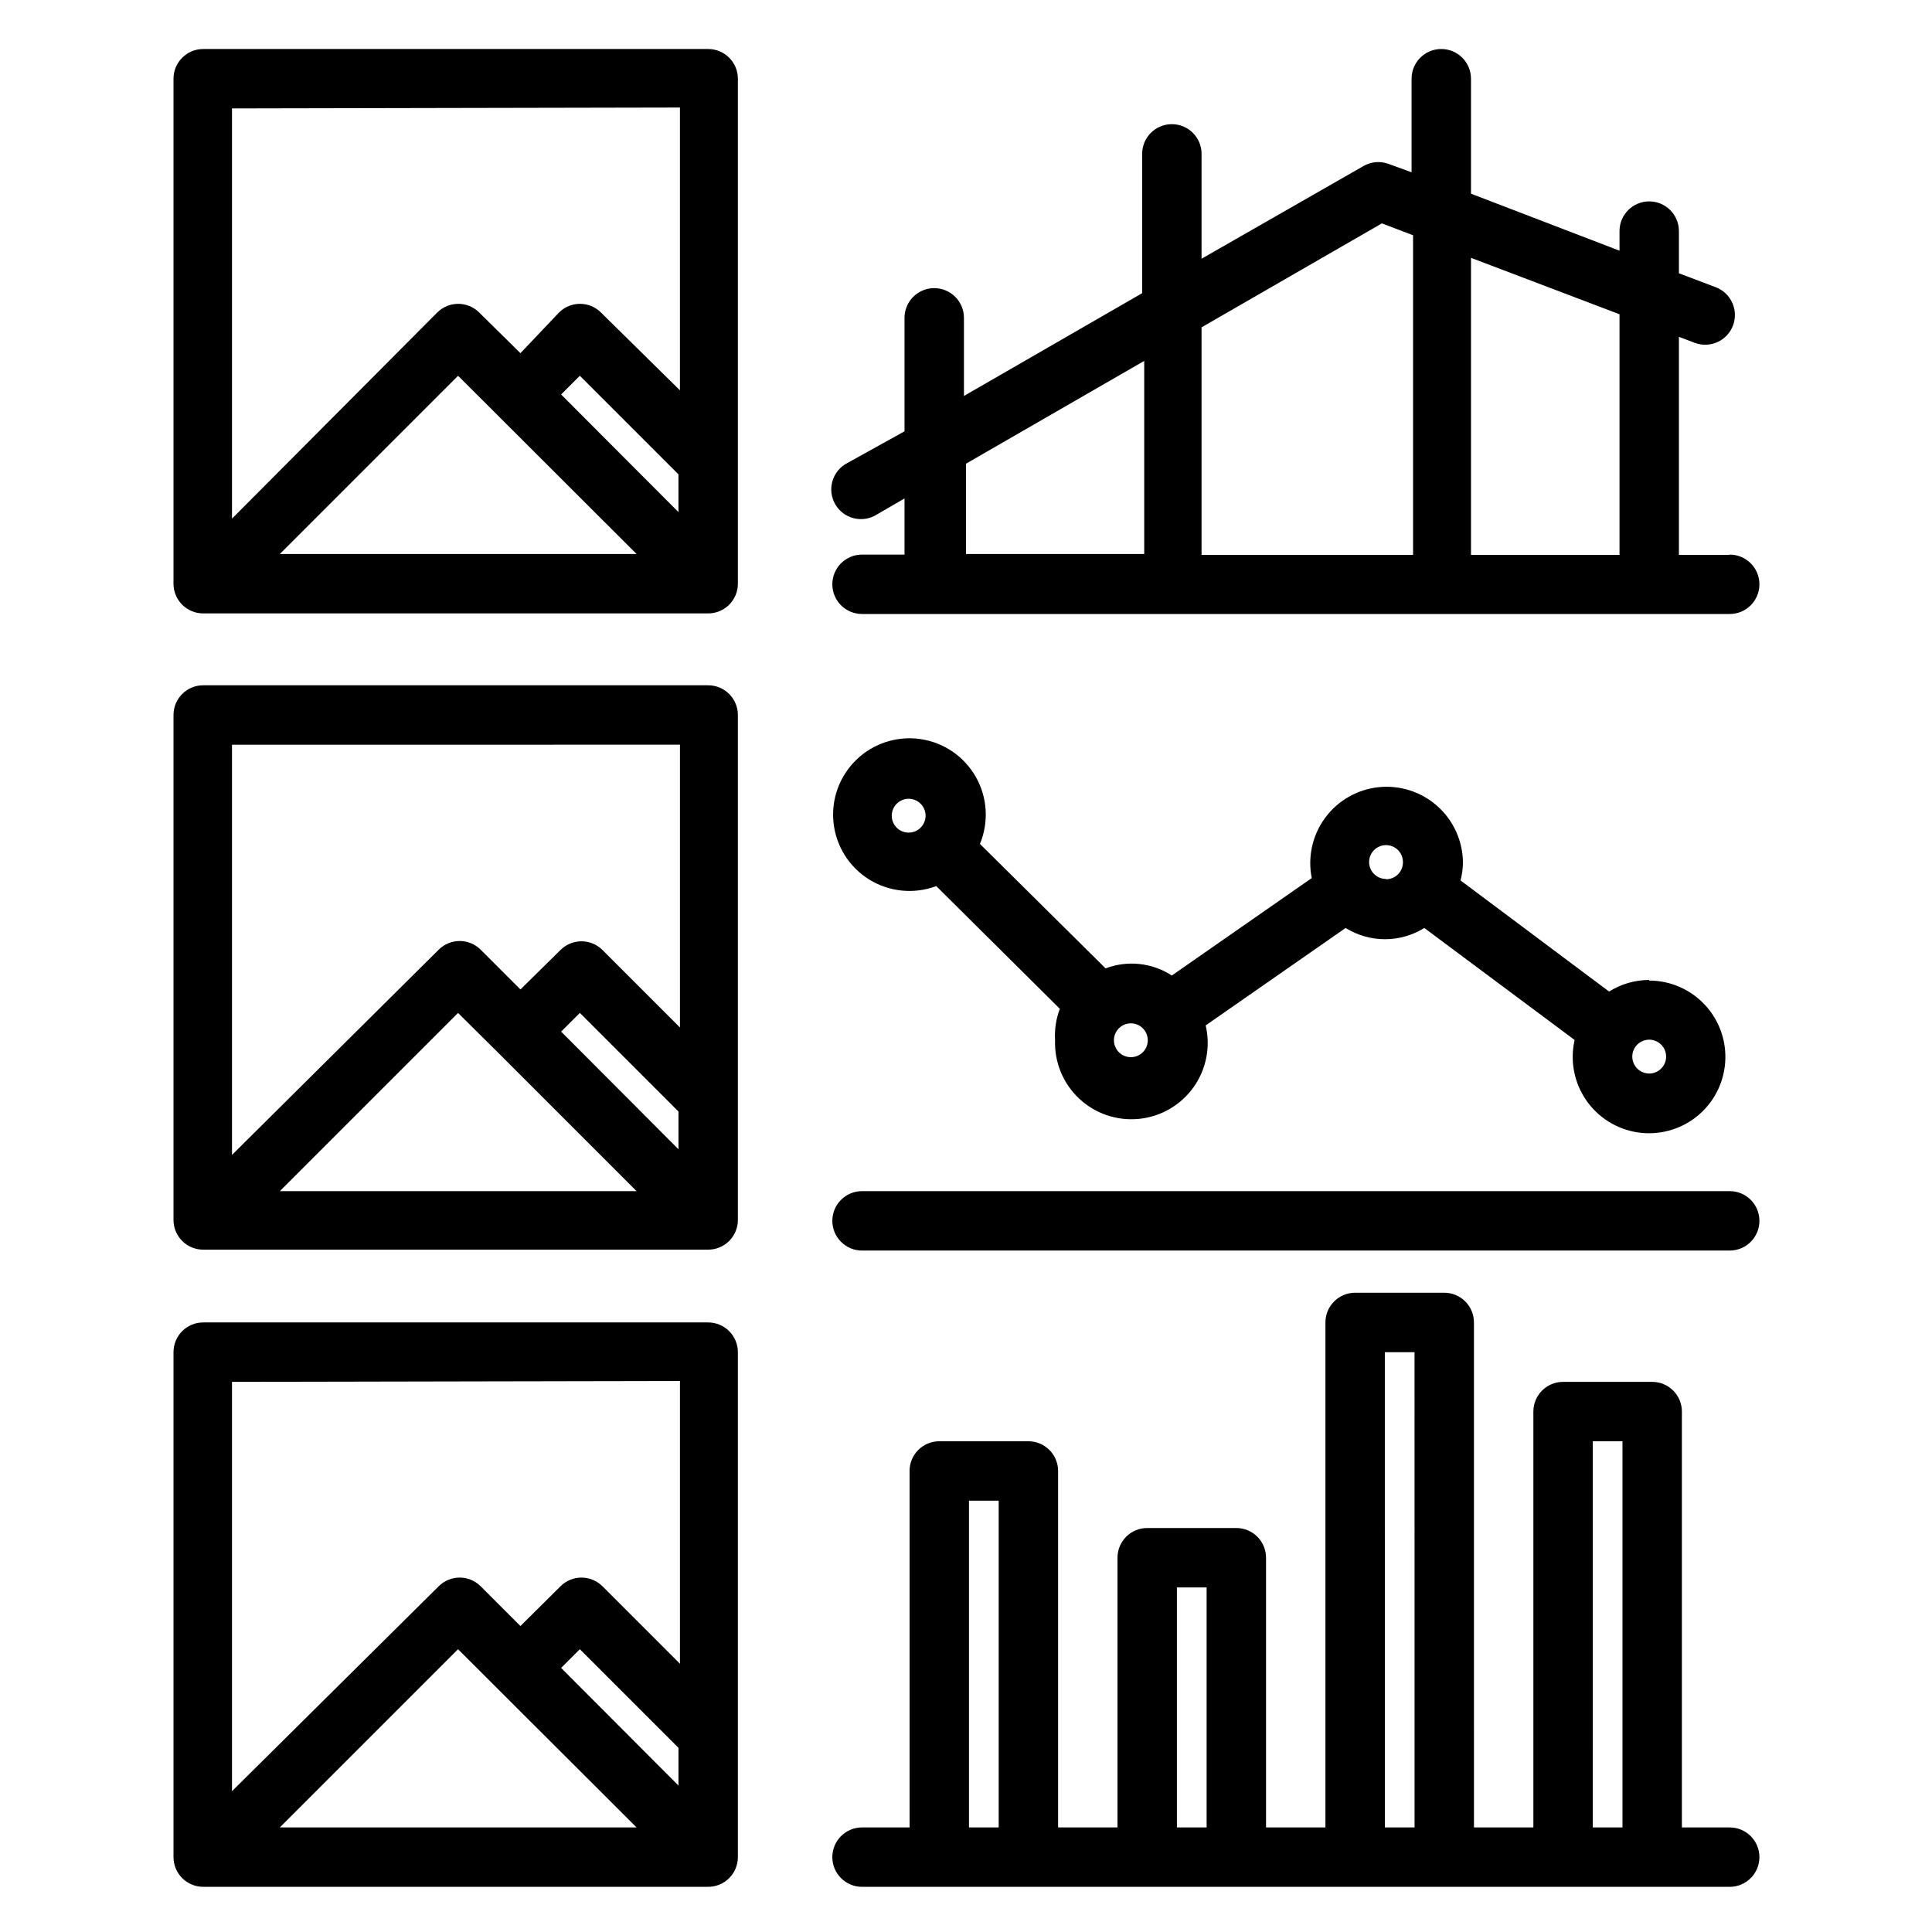
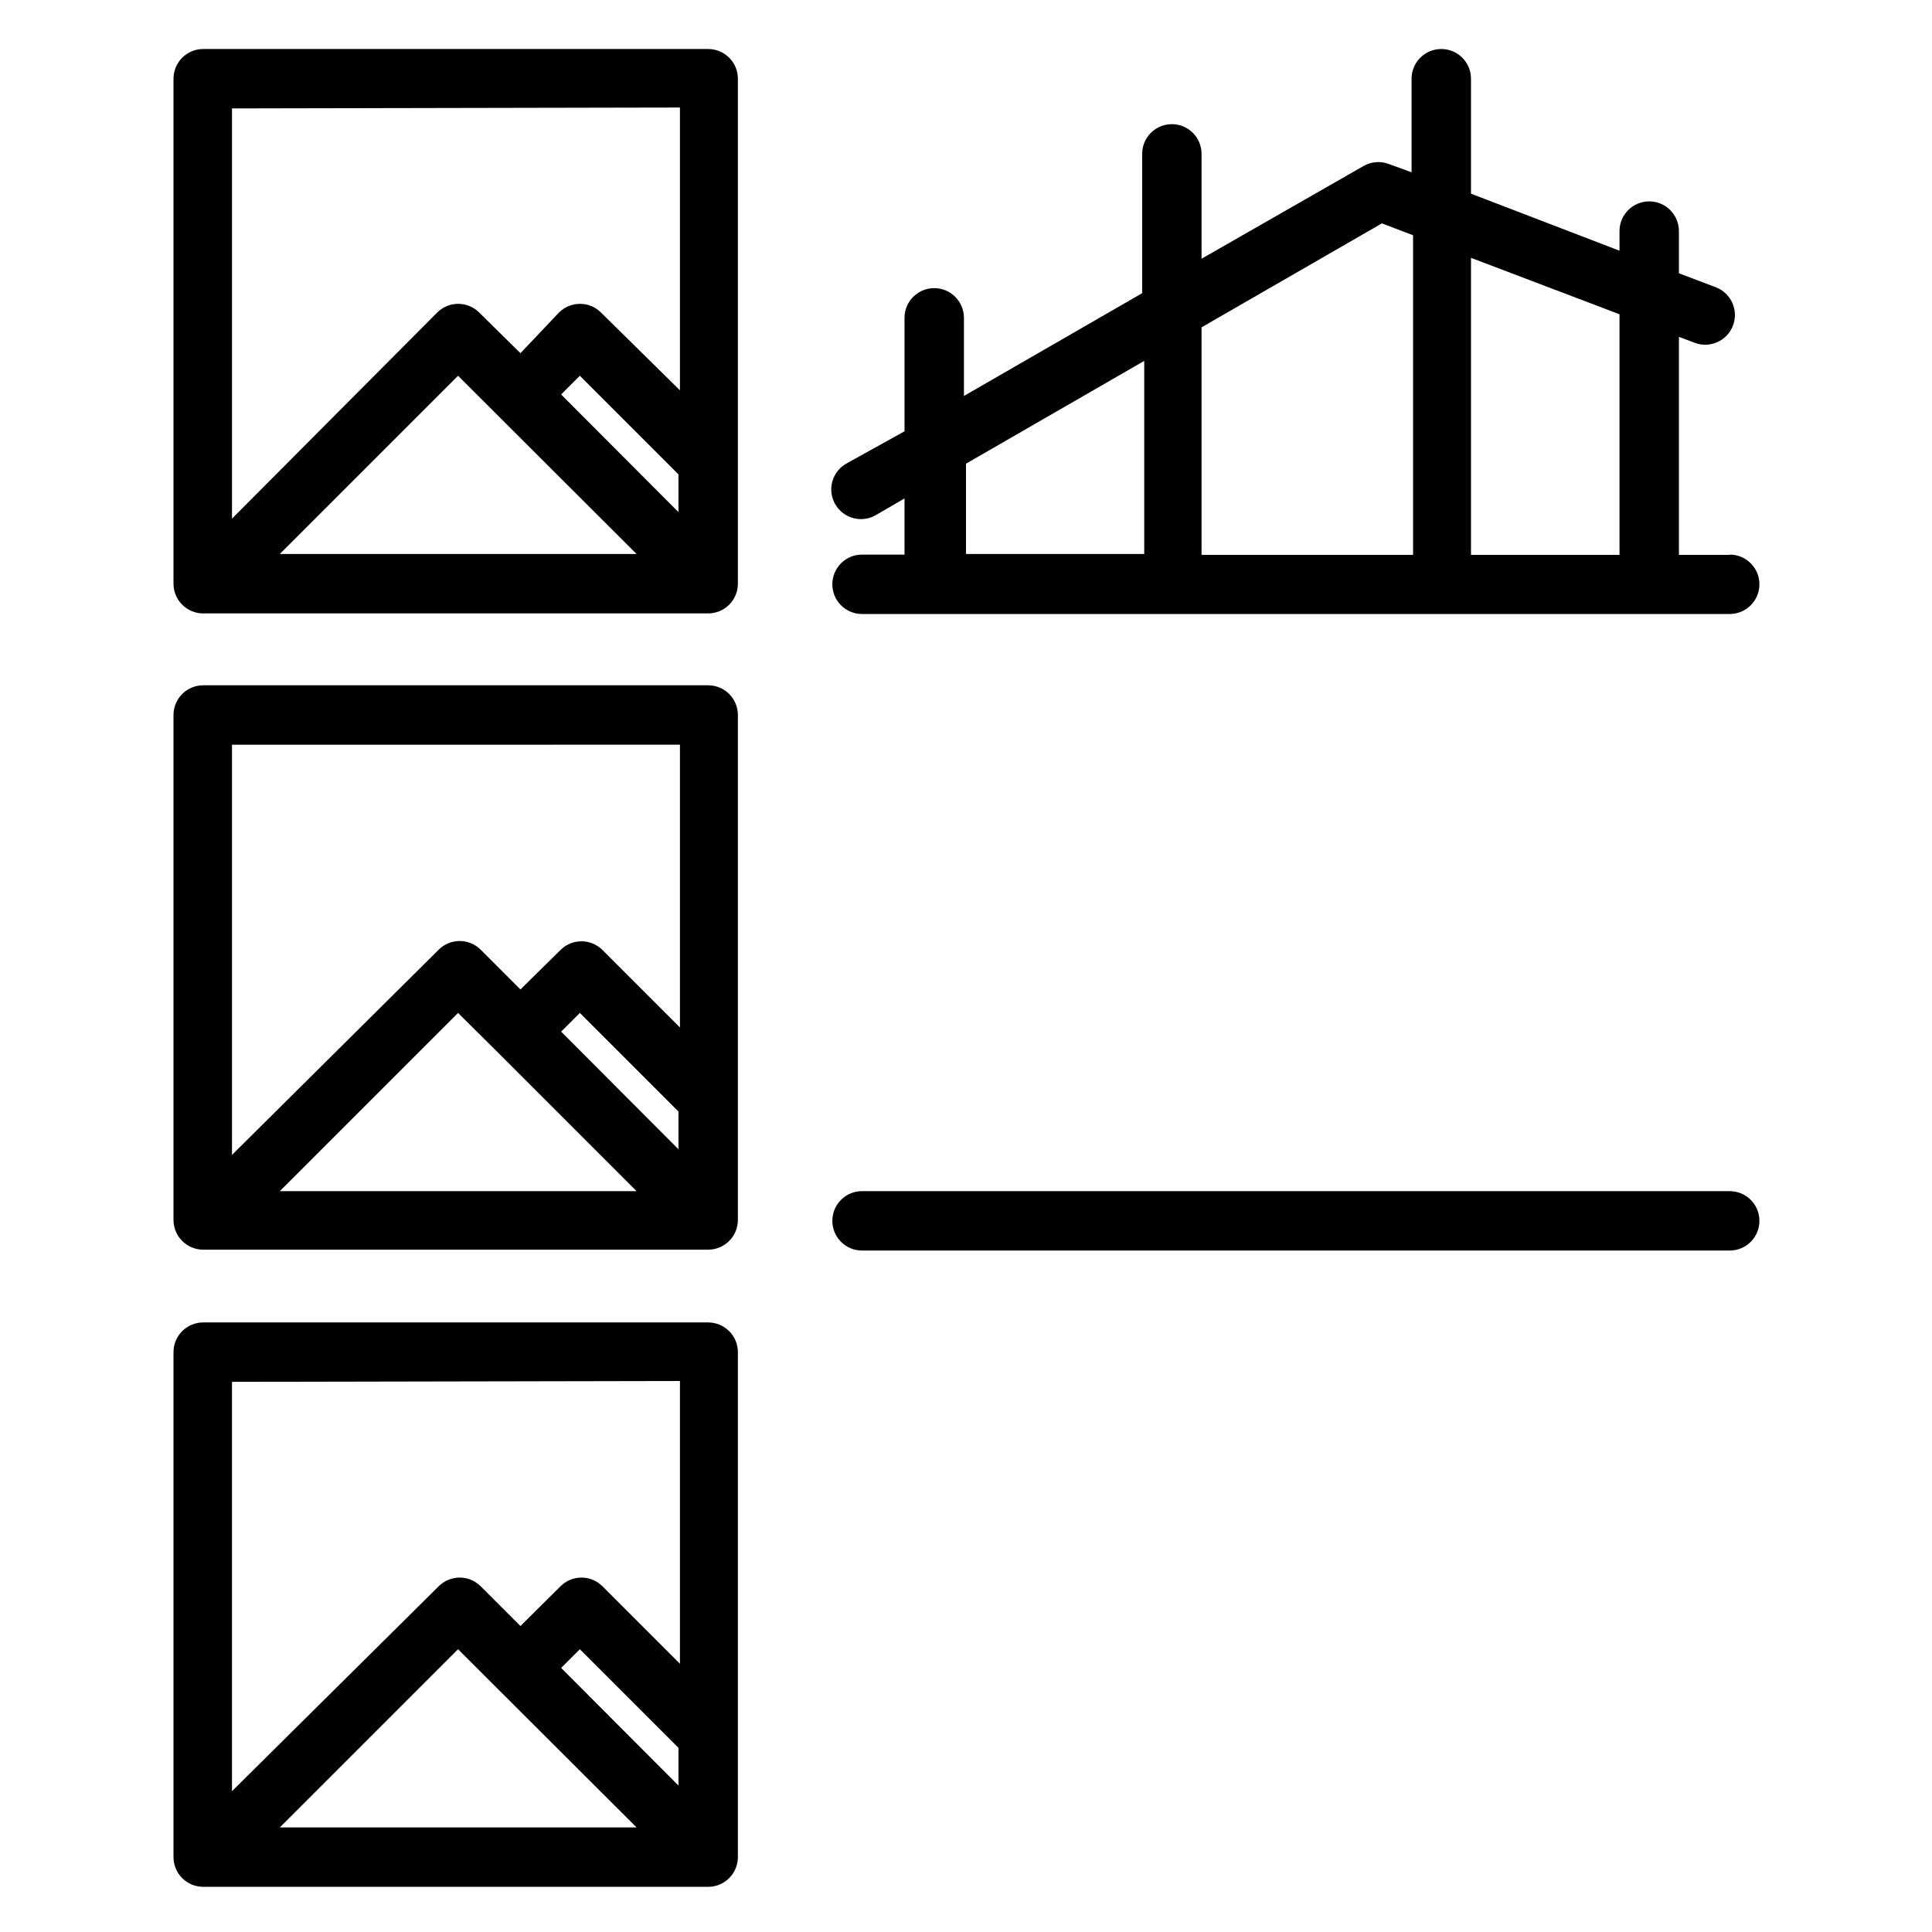
<svg xmlns="http://www.w3.org/2000/svg" fill="#000000" width="800px" height="800px" version="1.1" viewBox="144 144 512 512">
  <g>
    <path d="m331.67 156.99h-133.82c-4.348 0-7.871 3.523-7.871 7.871v133.83c0 2.086 0.828 4.09 2.305 5.562 1.477 1.477 3.481 2.309 5.566 2.309h133.82c2.09 0 4.09-0.832 5.566-2.309 1.477-1.473 2.309-3.477 2.309-5.562v-133.83c0-4.348-3.527-7.871-7.875-7.871zm-18.973 133.82h-94.539l47.23-47.23zm-19.996-42.273 4.961-4.961 26.137 26.137v9.996zm31.488-76.043v74.941l-20.938-20.625c-3.07-3.051-8.027-3.051-11.098 0l-10.234 10.785-10.941-10.785c-3.07-3.051-8.031-3.051-11.102 0l-54.395 54.633v-108.71z" />
    <path d="m331.67 494.46h-133.82c-4.348 0-7.871 3.527-7.871 7.875v133.82c0 2.086 0.828 4.09 2.305 5.566 1.477 1.477 3.481 2.305 5.566 2.305h133.82c2.09 0 4.09-0.828 5.566-2.305 1.477-1.477 2.309-3.481 2.309-5.566v-133.82c0-2.09-0.832-4.09-2.309-5.566-1.477-1.477-3.477-2.309-5.566-2.309zm-18.969 133.83h-94.543l47.23-47.23zm-19.996-42.273 4.961-4.961 26.137 26.137v9.996zm31.488-76.043v74.941l-20.547-20.547c-3.07-3.055-8.027-3.055-11.098 0l-10.629 10.547-10.547-10.547c-3.07-3.055-8.031-3.055-11.102 0l-54.789 54.316v-108.48z" />
    <path d="m331.67 325.61h-133.82c-4.348 0-7.871 3.523-7.871 7.871v133.82c0 2.086 0.828 4.09 2.305 5.566 1.477 1.477 3.481 2.305 5.566 2.305h133.82c2.09 0 4.09-0.828 5.566-2.305 1.477-1.477 2.309-3.481 2.309-5.566v-133.82c0-4.348-3.527-7.871-7.875-7.871zm-55.652 97.375 36.684 36.684h-94.543l47.23-47.23zm16.688-5.59 4.961-4.961 26.137 26.137v9.996zm31.488-76.043v74.941l-20.547-20.547c-3.07-3.051-8.027-3.051-11.098 0l-10.629 10.473-10.547-10.547v-0.004c-3.07-3.051-8.031-3.051-11.102 0l-54.789 54.398v-108.71z" />
    <path d="m602.39 475.41h-229.94c-4.348 0-7.871-3.527-7.871-7.875 0-4.348 3.523-7.871 7.871-7.871h229.94c4.348 0 7.875 3.523 7.875 7.871 0 4.348-3.527 7.875-7.875 7.875z" />
    <path d="m602.39 291.05h-13.461v-57.781l4.172 1.574c4.066 1.543 8.613-0.5 10.156-4.566 1.543-4.066-0.5-8.609-4.566-10.156l-9.762-3.699v-11.176c0-4.348-3.523-7.875-7.871-7.875-4.348 0-7.871 3.527-7.871 7.875v5.195l-39.359-15.117v-30.465c0-4.348-3.527-7.871-7.875-7.871-4.348 0-7.871 3.523-7.871 7.871v24.797l-6.062-2.203c-2.199-0.824-4.652-0.621-6.688 0.551l-42.906 24.562v-27.789c0-4.348-3.523-7.871-7.871-7.871-4.348 0-7.871 3.523-7.871 7.871v36.918l-47.23 27.238v-20.703c0-4.348-3.527-7.871-7.875-7.871-4.348 0-7.871 3.523-7.871 7.871v30.07l-15.191 8.426c-1.902 0.992-3.316 2.719-3.914 4.781-0.598 2.059-0.328 4.273 0.746 6.133 1.074 1.855 2.859 3.195 4.941 3.707 2.086 0.508 4.285 0.148 6.098-1.004l7.32-4.25v14.879h-11.258c-4.348 0-7.871 3.523-7.871 7.871s3.523 7.871 7.871 7.871h229.94c4.348 0 7.875-3.523 7.875-7.871s-3.527-7.871-7.875-7.871zm-29.203-63.766v63.762l-39.359 0.004v-78.719zm-62.977-24.086 8.266 3.148v84.703h-56.051v-60.301zm-110.21 63.684 47.23-27.238v51.168h-47.23z" />
-     <path d="m602.39 628.29h-12.672v-110.21c0-2.086-0.828-4.09-2.305-5.566-1.477-1.477-3.481-2.305-5.566-2.305h-23.617c-4.348 0-7.871 3.523-7.871 7.871v110.21h-15.742l-0.004-133.83c0-2.086-0.828-4.09-2.305-5.566-1.477-1.473-3.481-2.305-5.566-2.305h-23.617c-4.348 0-7.871 3.523-7.871 7.871v133.83h-15.742v-71.48c0-2.086-0.832-4.09-2.309-5.566-1.477-1.477-3.477-2.305-5.566-2.305h-23.617 0.004c-4.348 0-7.875 3.523-7.875 7.871v71.48h-15.742v-94.465c0-2.09-0.828-4.09-2.305-5.566-1.477-1.477-3.481-2.309-5.566-2.309h-23.617c-4.348 0-7.871 3.527-7.871 7.875v94.465h-12.598c-4.348 0-7.871 3.523-7.871 7.871s3.523 7.871 7.871 7.871h229.94c4.348 0 7.875-3.523 7.875-7.871s-3.527-7.871-7.875-7.871zm-201.6 0v-86.594h7.871v86.594zm55.105 0v-63.609h7.871v63.609zm55.105 0-0.004-125.95h7.871l0.004 125.95zm55.105 0-0.004-102.34h7.871v102.34z" />
-     <path d="m581.05 403.7c-3.758 0.008-7.441 1.07-10.625 3.07l-39.359-29.441h-0.004c0.406-1.57 0.617-3.184 0.633-4.805-0.059-5.691-2.516-11.098-6.766-14.891-4.246-3.789-9.898-5.613-15.562-5.023-5.664 0.59-10.816 3.539-14.191 8.125-3.379 4.582-4.668 10.379-3.551 15.965l-37.078 25.82v-0.004c-5.215-3.391-11.734-4.09-17.555-1.887l-33.297-32.984c2.398-5.773 1.992-12.332-1.098-17.766-3.09-5.434-8.52-9.133-14.707-10.023-6.188-0.887-12.438 1.133-16.934 5.477-4.496 4.344-6.734 10.52-6.059 16.734 0.676 6.215 4.184 11.77 9.508 15.047 5.324 3.273 11.863 3.906 17.715 1.711l32.746 32.512h0.004c-1.008 2.66-1.438 5.504-1.262 8.344-0.199 5.828 2.121 11.461 6.375 15.453 4.254 3.992 10.027 5.953 15.832 5.383 5.805-0.574 11.078-3.625 14.473-8.371 3.391-4.746 4.57-10.723 3.234-16.402l37.078-25.82h-0.004c3.133 1.945 6.746 2.977 10.434 2.977 3.684 0 7.297-1.031 10.43-2.977l39.832 29.676v0.004c-1.25 5.484-0.156 11.242 3.016 15.887 3.172 4.648 8.133 7.766 13.695 8.605 5.562 0.836 11.223-0.68 15.625-4.184 4.398-3.508 7.141-8.688 7.562-14.297 0.426-5.609-1.504-11.141-5.324-15.27-3.824-4.129-9.191-6.481-14.816-6.488zm-200.73-43.531c0-1.816 1.09-3.453 2.769-4.148 1.676-0.695 3.606-0.309 4.887 0.973 1.285 1.285 1.668 3.215 0.973 4.891-0.691 1.676-2.328 2.769-4.144 2.769-1.188 0-2.332-0.473-3.172-1.312-0.84-0.844-1.312-1.984-1.312-3.172zm63.371 64-0.004-0.004c-1.812 0-3.449-1.09-4.144-2.769-0.695-1.676-0.312-3.606 0.973-4.891 1.281-1.281 3.215-1.664 4.891-0.973 1.676 0.695 2.769 2.332 2.769 4.148 0 1.188-0.473 2.332-1.316 3.172-0.84 0.84-1.98 1.312-3.172 1.312zm67.621-47.23-0.004-0.004c-1.816 0-3.449-1.094-4.144-2.769-0.695-1.676-0.312-3.606 0.973-4.891 1.281-1.281 3.211-1.668 4.891-0.973 1.676 0.695 2.769 2.332 2.769 4.144 0.02 1.203-0.441 2.367-1.285 3.227-0.844 0.855-2 1.34-3.203 1.34zm69.742 51.559c-1.816 0-3.449-1.094-4.144-2.769-0.695-1.68-0.312-3.609 0.973-4.891 1.281-1.285 3.211-1.668 4.891-0.973 1.676 0.695 2.769 2.328 2.769 4.144 0 1.191-0.473 2.332-1.316 3.172-0.84 0.844-1.98 1.316-3.172 1.316z" />
  </g>
</svg>